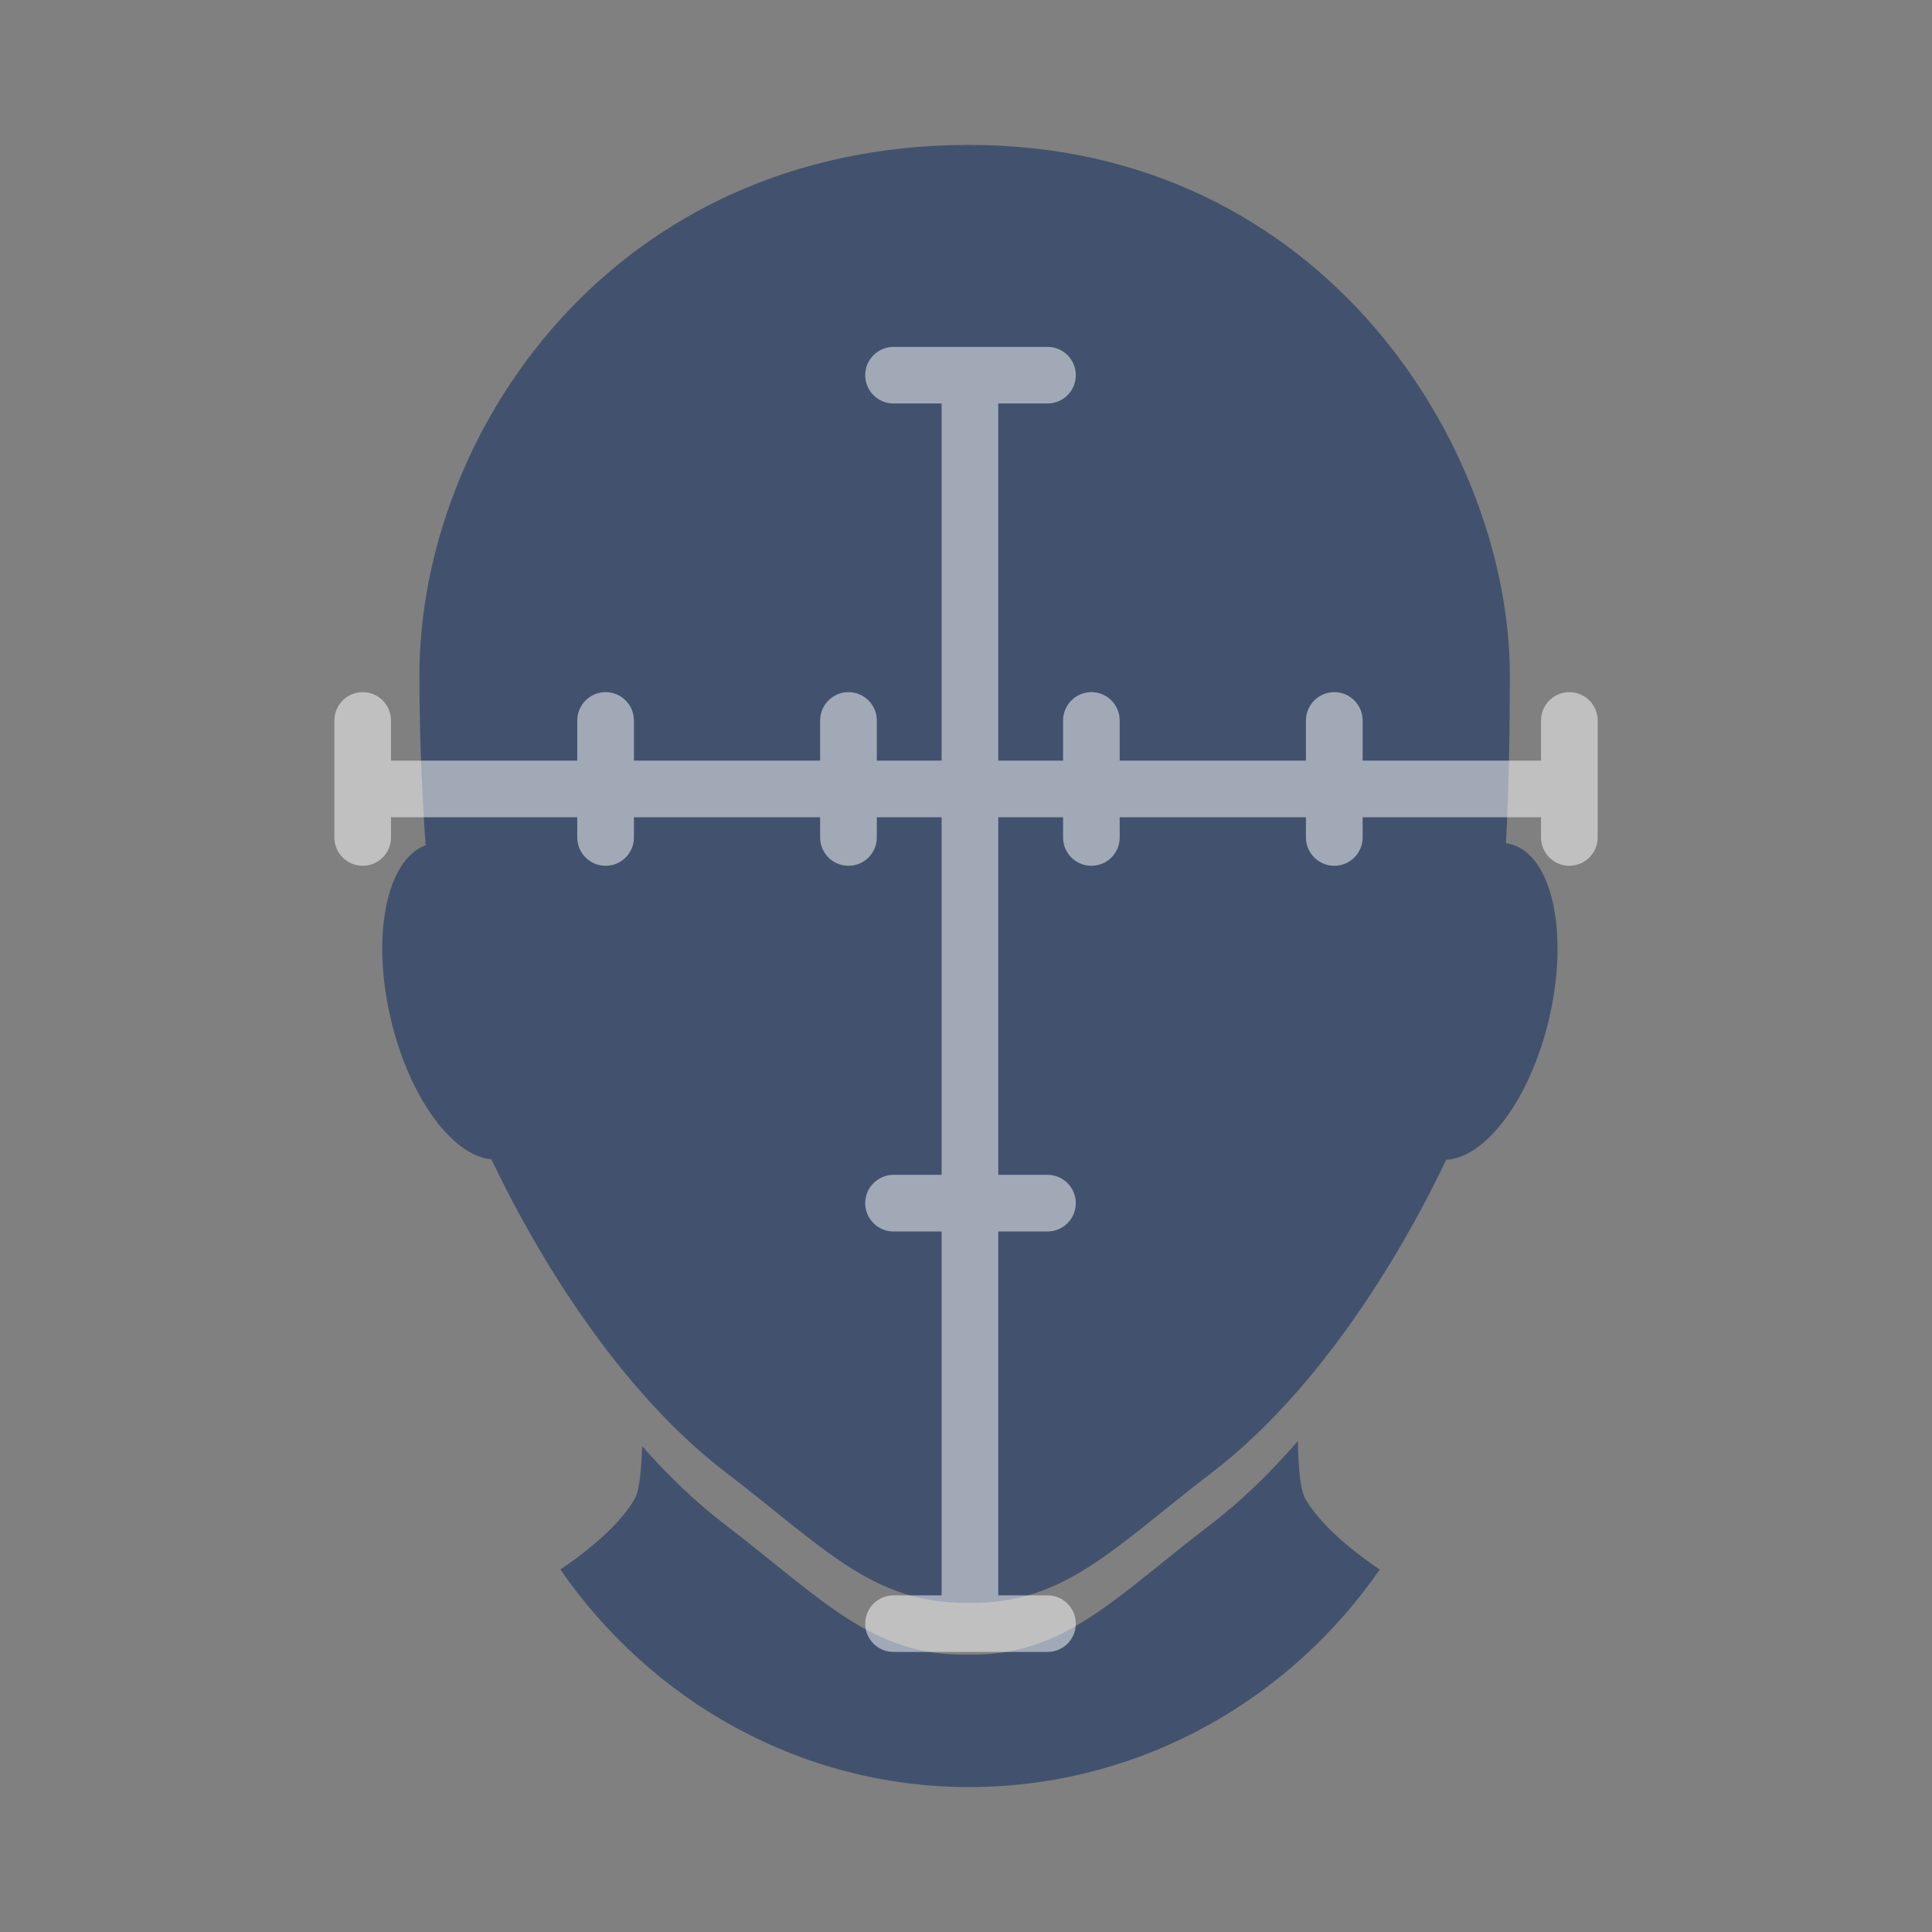
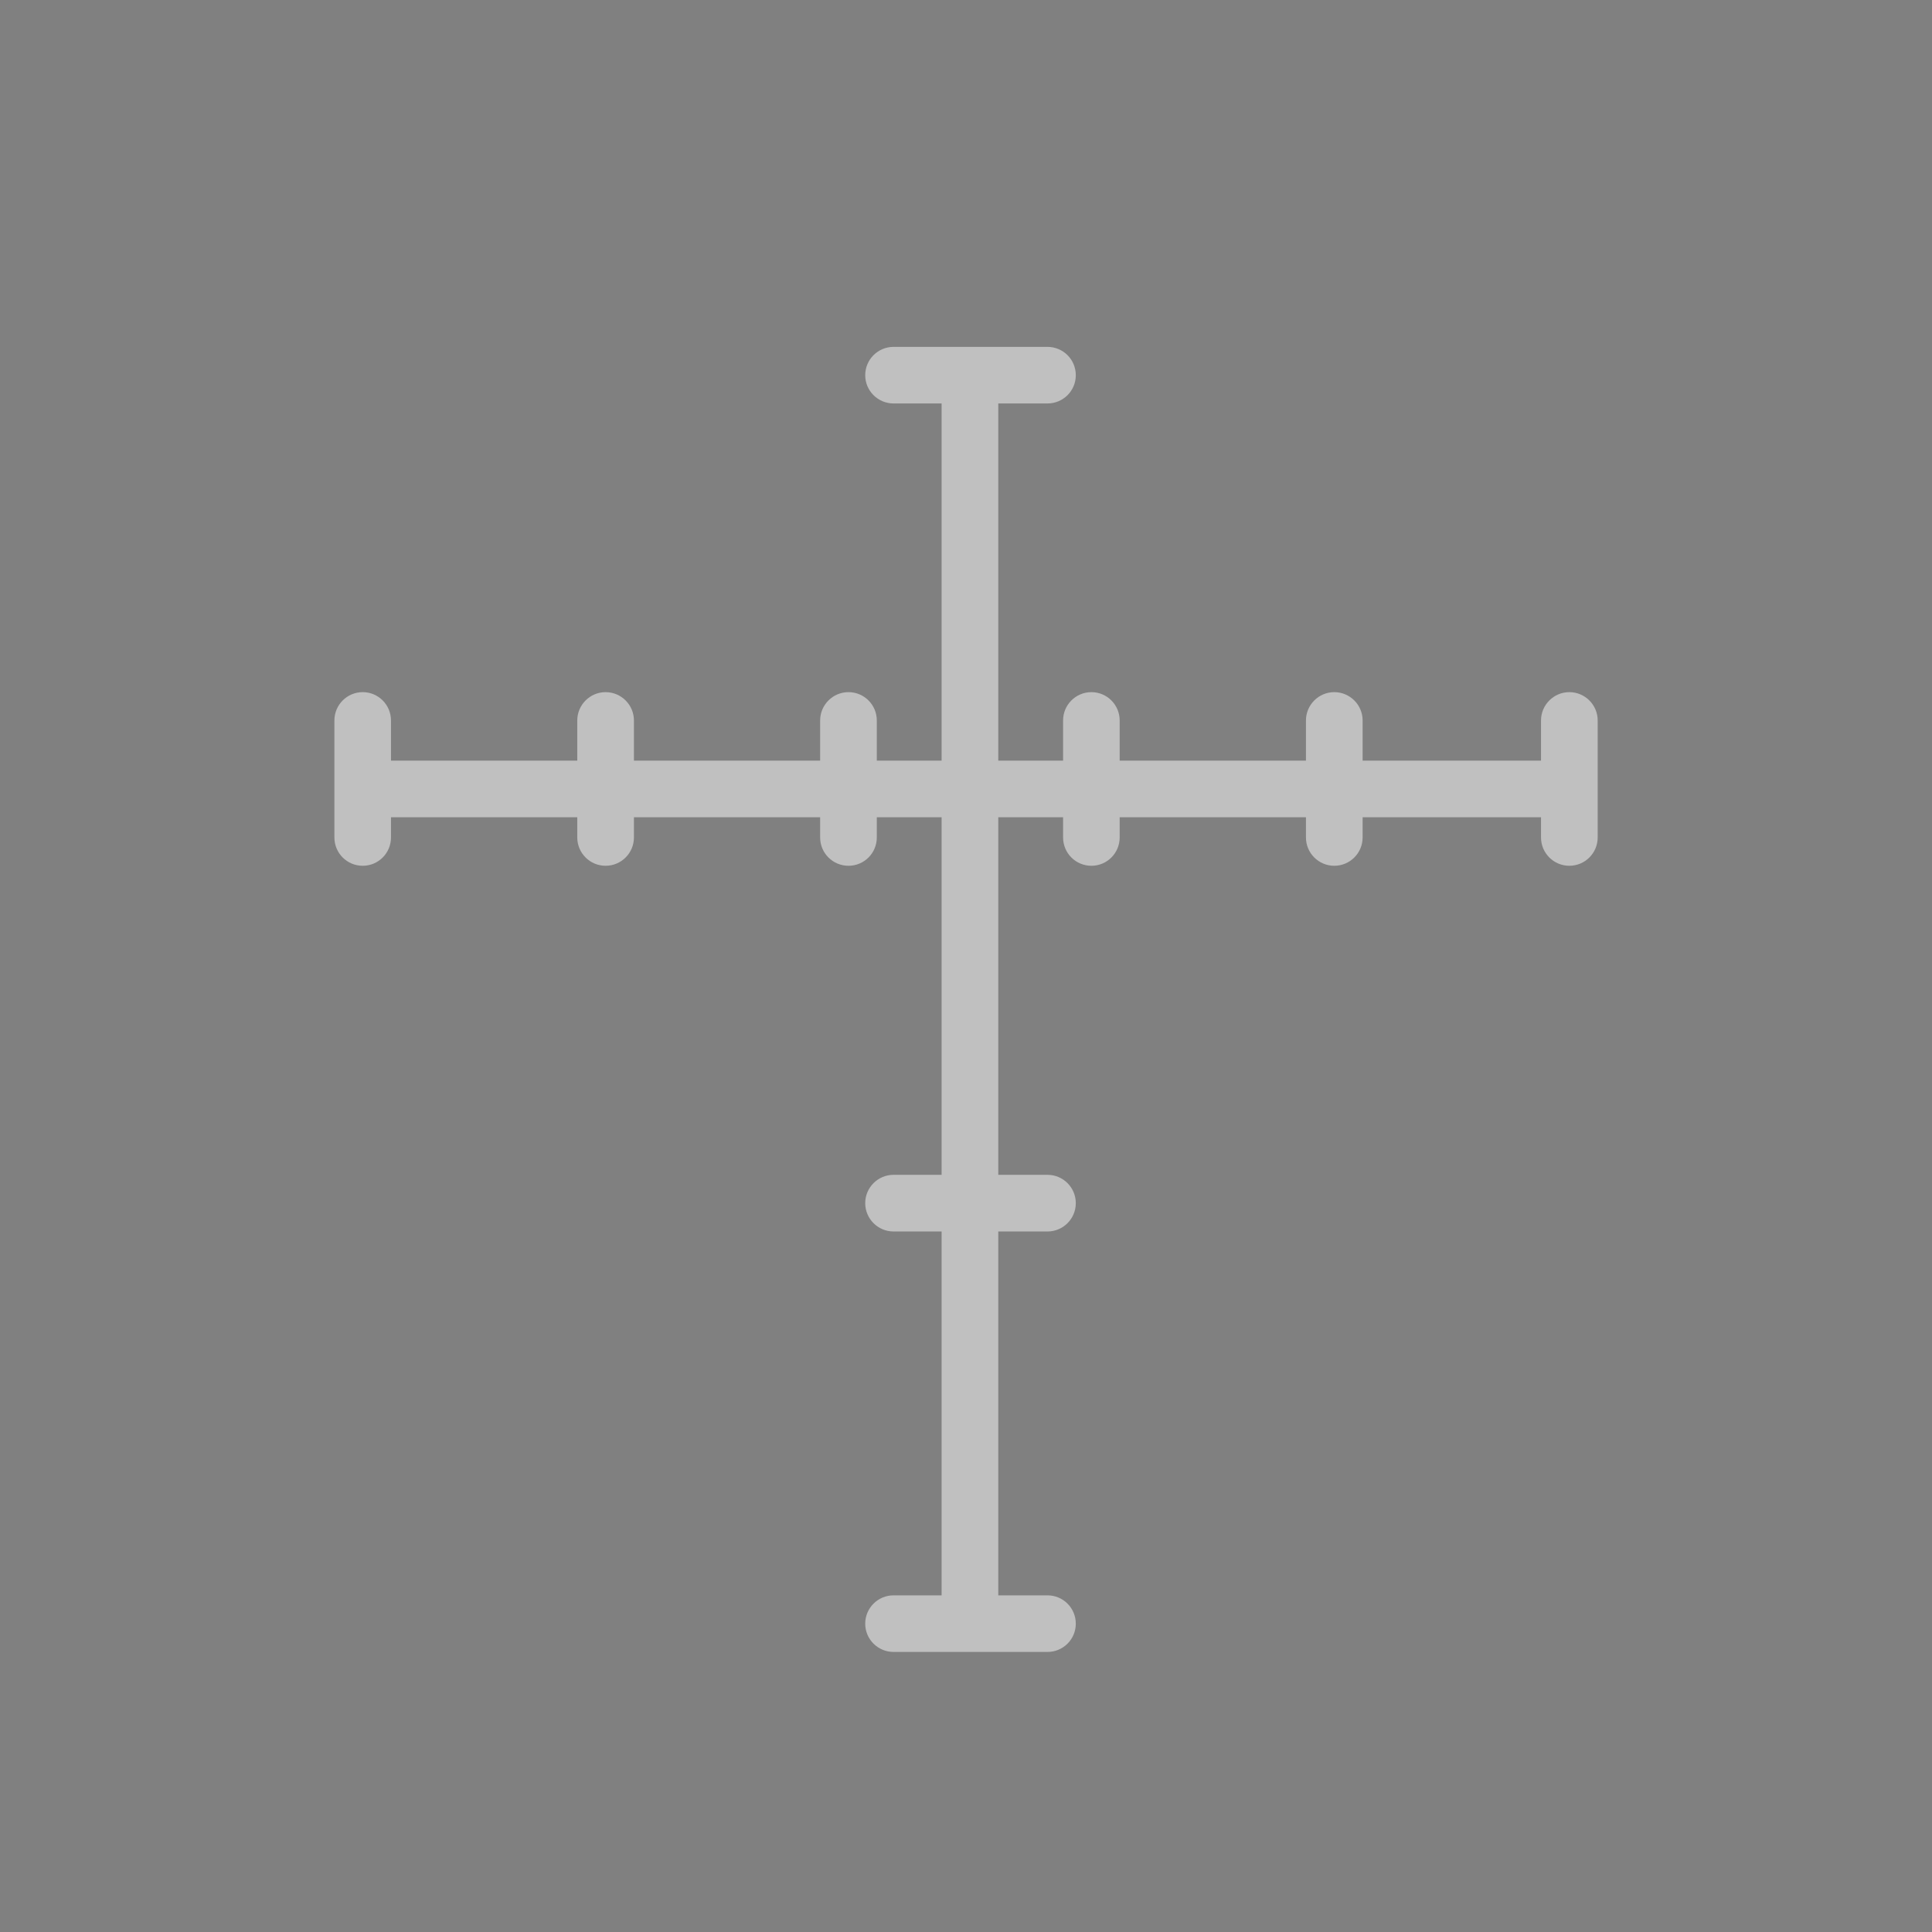
<svg xmlns="http://www.w3.org/2000/svg" width="24" height="24" viewBox="0 0 24 24" fill="none">
  <rect x="0" y="0" width="24" height="24" fill="#808080" stroke="none" />
-   <path fill-rule="evenodd" clip-rule="evenodd" d="M16.123 17.901V17.908C16.128 18.208 16.151 18.506 16.216 18.62C16.444 19.015 16.971 19.385 17.14 19.497C16.031 21.099 14.215 22.156 12.17 22.198L12.042 22.2C9.946 22.2 8.093 21.133 6.961 19.497L7.072 19.42C7.297 19.261 7.695 18.949 7.884 18.62C7.945 18.513 7.969 18.244 7.976 17.964C8.289 18.317 8.631 18.652 9.006 18.939C10.208 19.858 10.833 20.579 12.022 20.554C13.211 20.579 13.835 19.858 15.037 18.939C15.435 18.636 15.796 18.277 16.123 17.901ZM12.037 1.8C16.46 1.8 18.756 5.586 18.756 8.393C18.756 8.922 18.749 9.676 18.708 10.474L18.763 10.485C19.285 10.619 19.498 11.603 19.237 12.682C19 13.662 18.455 14.383 17.965 14.407C17.594 15.191 16.57 17.134 15.052 18.295C13.85 19.213 13.226 19.934 12.036 19.91C10.847 19.934 10.223 19.213 9.021 18.295C7.501 17.133 6.476 15.186 6.105 14.402C5.623 14.358 5.092 13.645 4.86 12.682C4.607 11.636 4.799 10.68 5.287 10.5C5.229 9.694 5.21 8.93 5.21 8.393C5.21 5.368 7.614 1.8 12.037 1.8Z" fill="#42526E" />
  <path opacity="0.5" d="M11.1 4.309C10.906 4.309 10.748 4.466 10.748 4.661C10.748 4.855 10.906 5.012 11.1 5.012H11.697V9.449H10.892V8.95C10.892 8.756 10.735 8.598 10.54 8.598C10.346 8.598 10.188 8.756 10.188 8.95V9.449H7.875V8.95C7.875 8.756 7.717 8.598 7.523 8.598C7.329 8.598 7.171 8.756 7.171 8.95V9.449H4.857V8.95C4.857 8.756 4.7 8.598 4.506 8.598C4.311 8.598 4.154 8.756 4.154 8.95V10.403C4.154 10.598 4.311 10.755 4.506 10.755C4.7 10.755 4.857 10.598 4.857 10.403V10.152H7.171V10.403C7.171 10.598 7.329 10.755 7.523 10.755C7.717 10.755 7.875 10.598 7.875 10.403V10.152H10.188V10.403C10.188 10.598 10.346 10.755 10.54 10.755C10.735 10.755 10.892 10.598 10.892 10.403V10.152H11.697V14.594H11.1C10.906 14.594 10.748 14.752 10.748 14.946C10.748 15.14 10.906 15.298 11.1 15.298H11.697V19.818H11.1C10.906 19.818 10.748 19.975 10.748 20.17C10.748 20.364 10.906 20.521 11.1 20.521H13.012C13.207 20.521 13.364 20.364 13.364 20.17C13.364 19.975 13.207 19.818 13.012 19.818H12.401V15.298H13.012C13.207 15.298 13.364 15.14 13.364 14.946C13.364 14.752 13.207 14.594 13.012 14.594H12.401V10.152H13.206V10.403C13.206 10.598 13.363 10.755 13.558 10.755C13.752 10.755 13.909 10.598 13.909 10.403V10.152H16.223V10.403C16.223 10.598 16.381 10.755 16.575 10.755C16.769 10.755 16.927 10.598 16.927 10.403V10.152H19.143V10.403C19.143 10.598 19.301 10.755 19.495 10.755C19.689 10.755 19.847 10.598 19.847 10.403V8.95C19.847 8.756 19.689 8.598 19.495 8.598C19.301 8.598 19.143 8.756 19.143 8.95V9.449H16.927V8.95C16.927 8.756 16.769 8.598 16.575 8.598C16.381 8.598 16.223 8.756 16.223 8.95V9.449H13.909V8.95C13.909 8.756 13.752 8.598 13.558 8.598C13.363 8.598 13.206 8.756 13.206 8.95V9.449H12.401V5.012H13.012C13.207 5.012 13.364 4.855 13.364 4.661C13.364 4.466 13.207 4.309 13.012 4.309H11.1Z" fill="white" />
</svg>